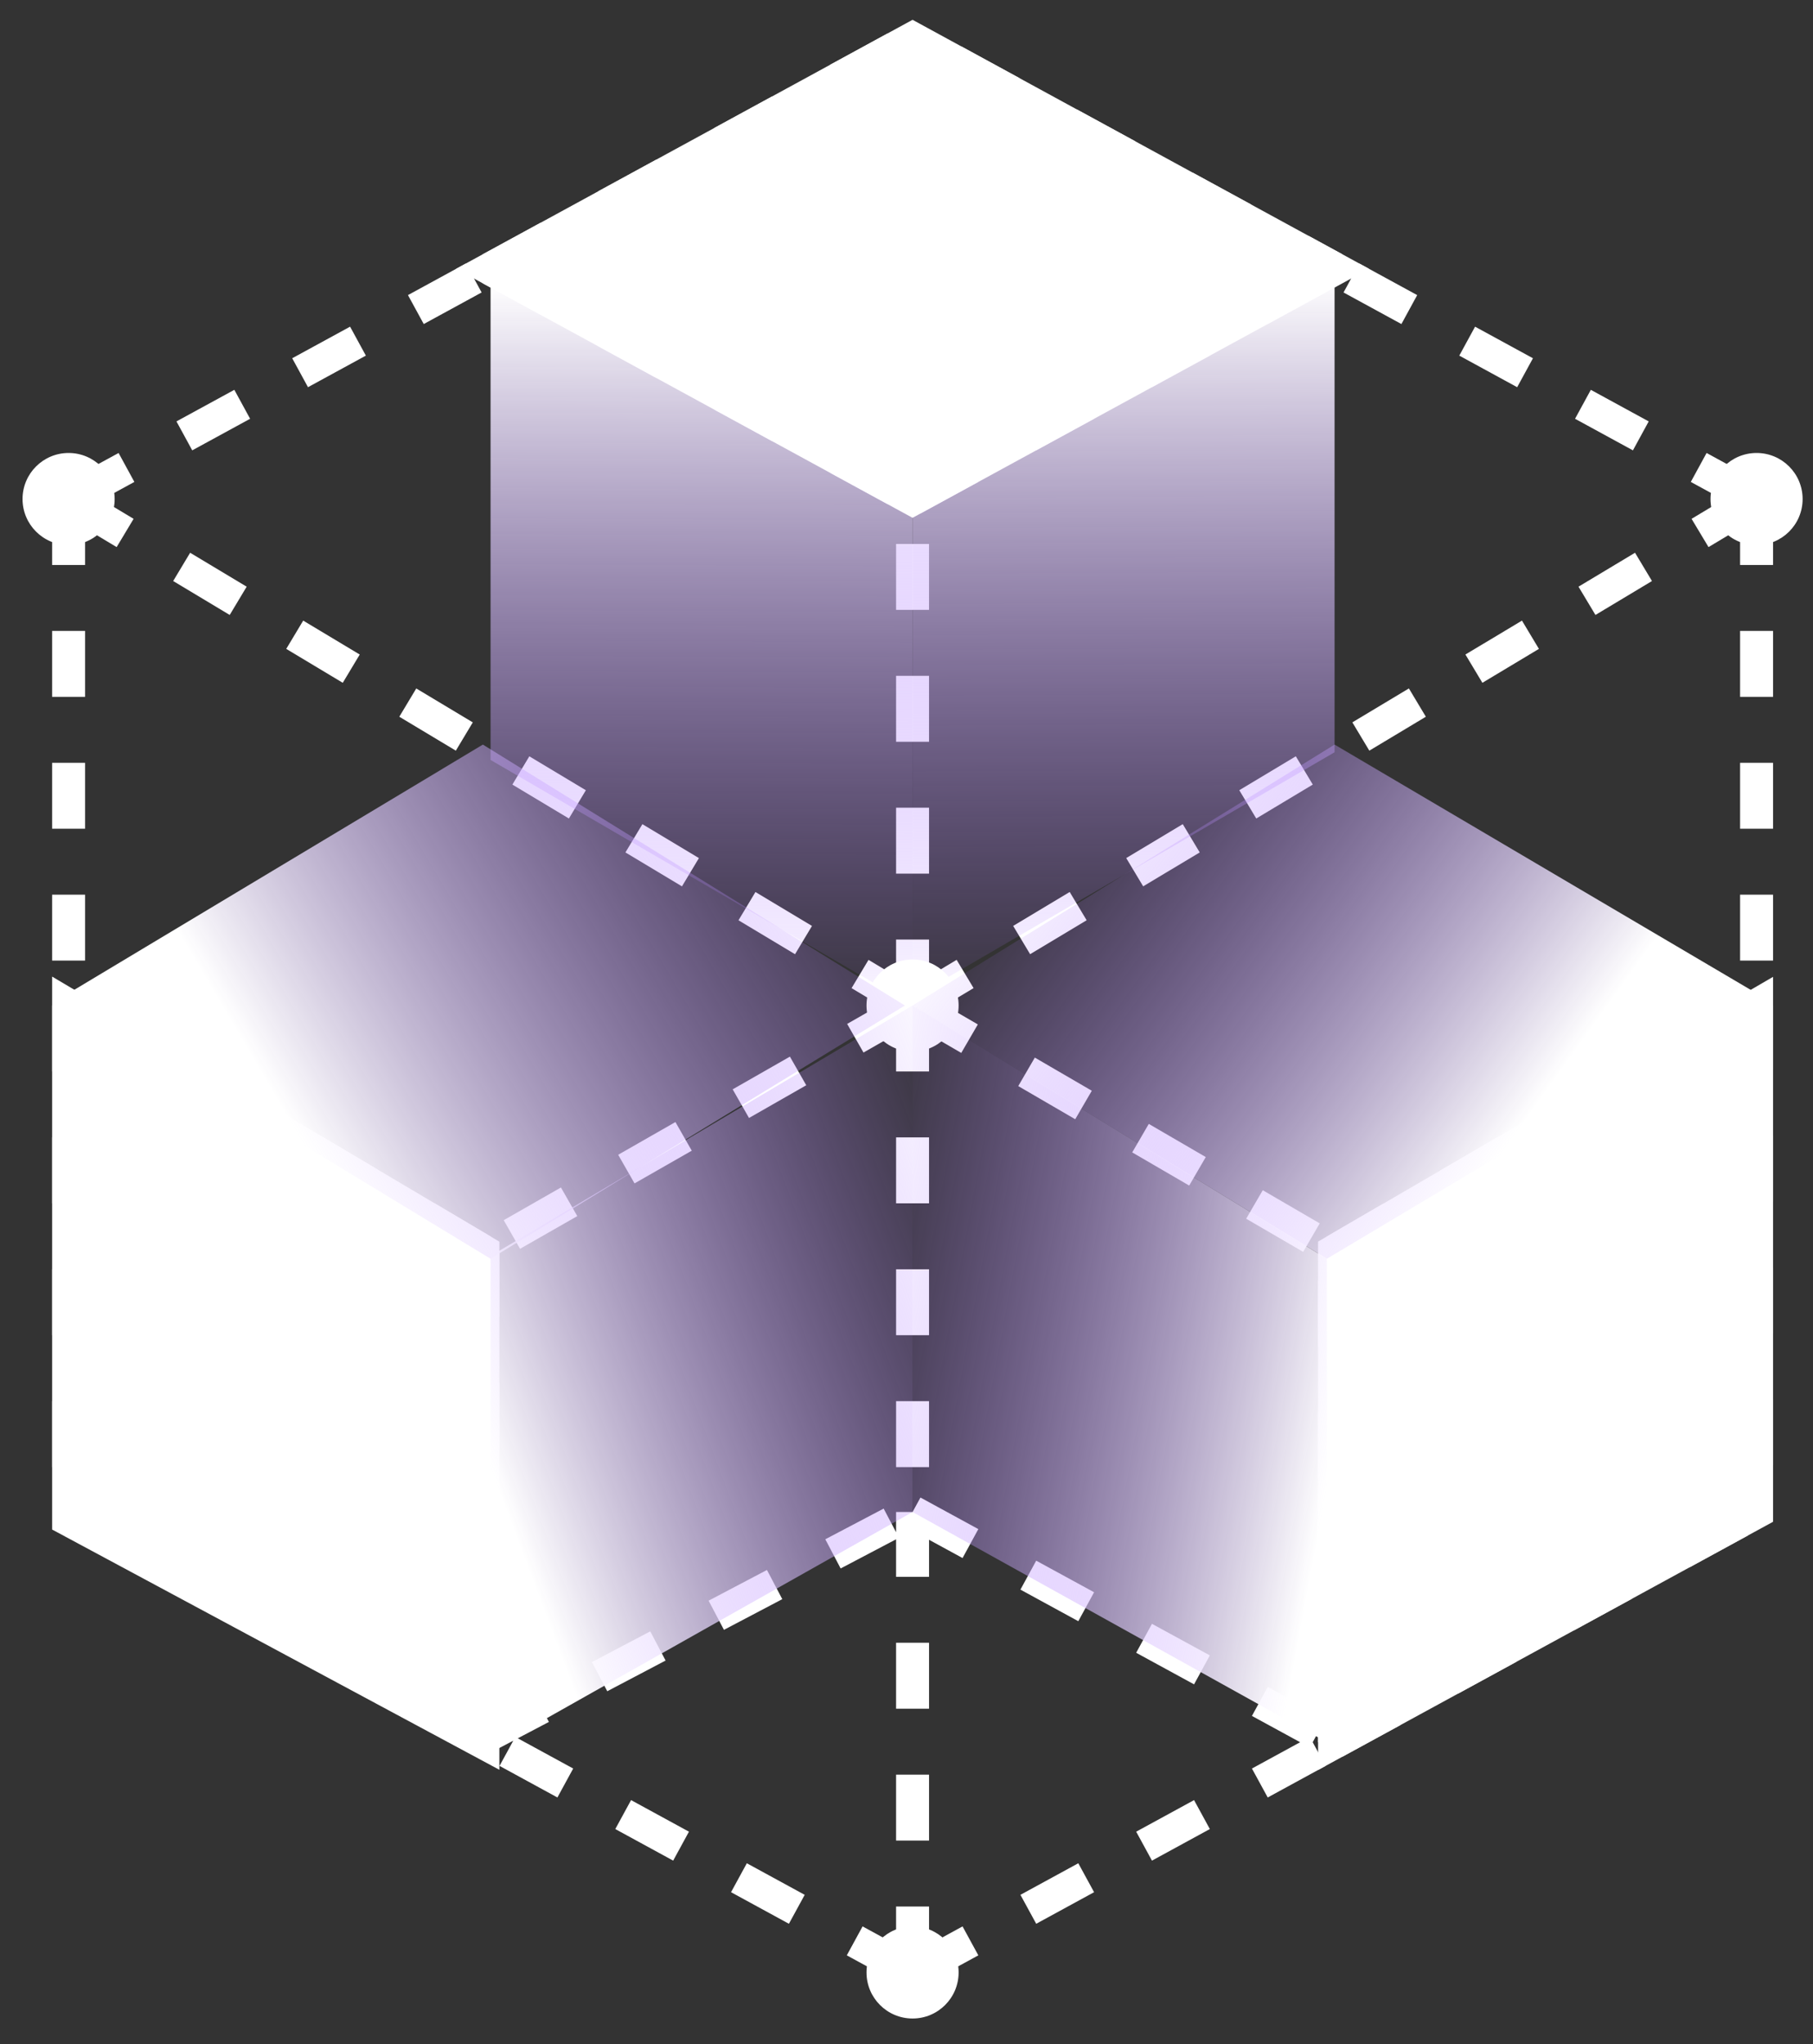
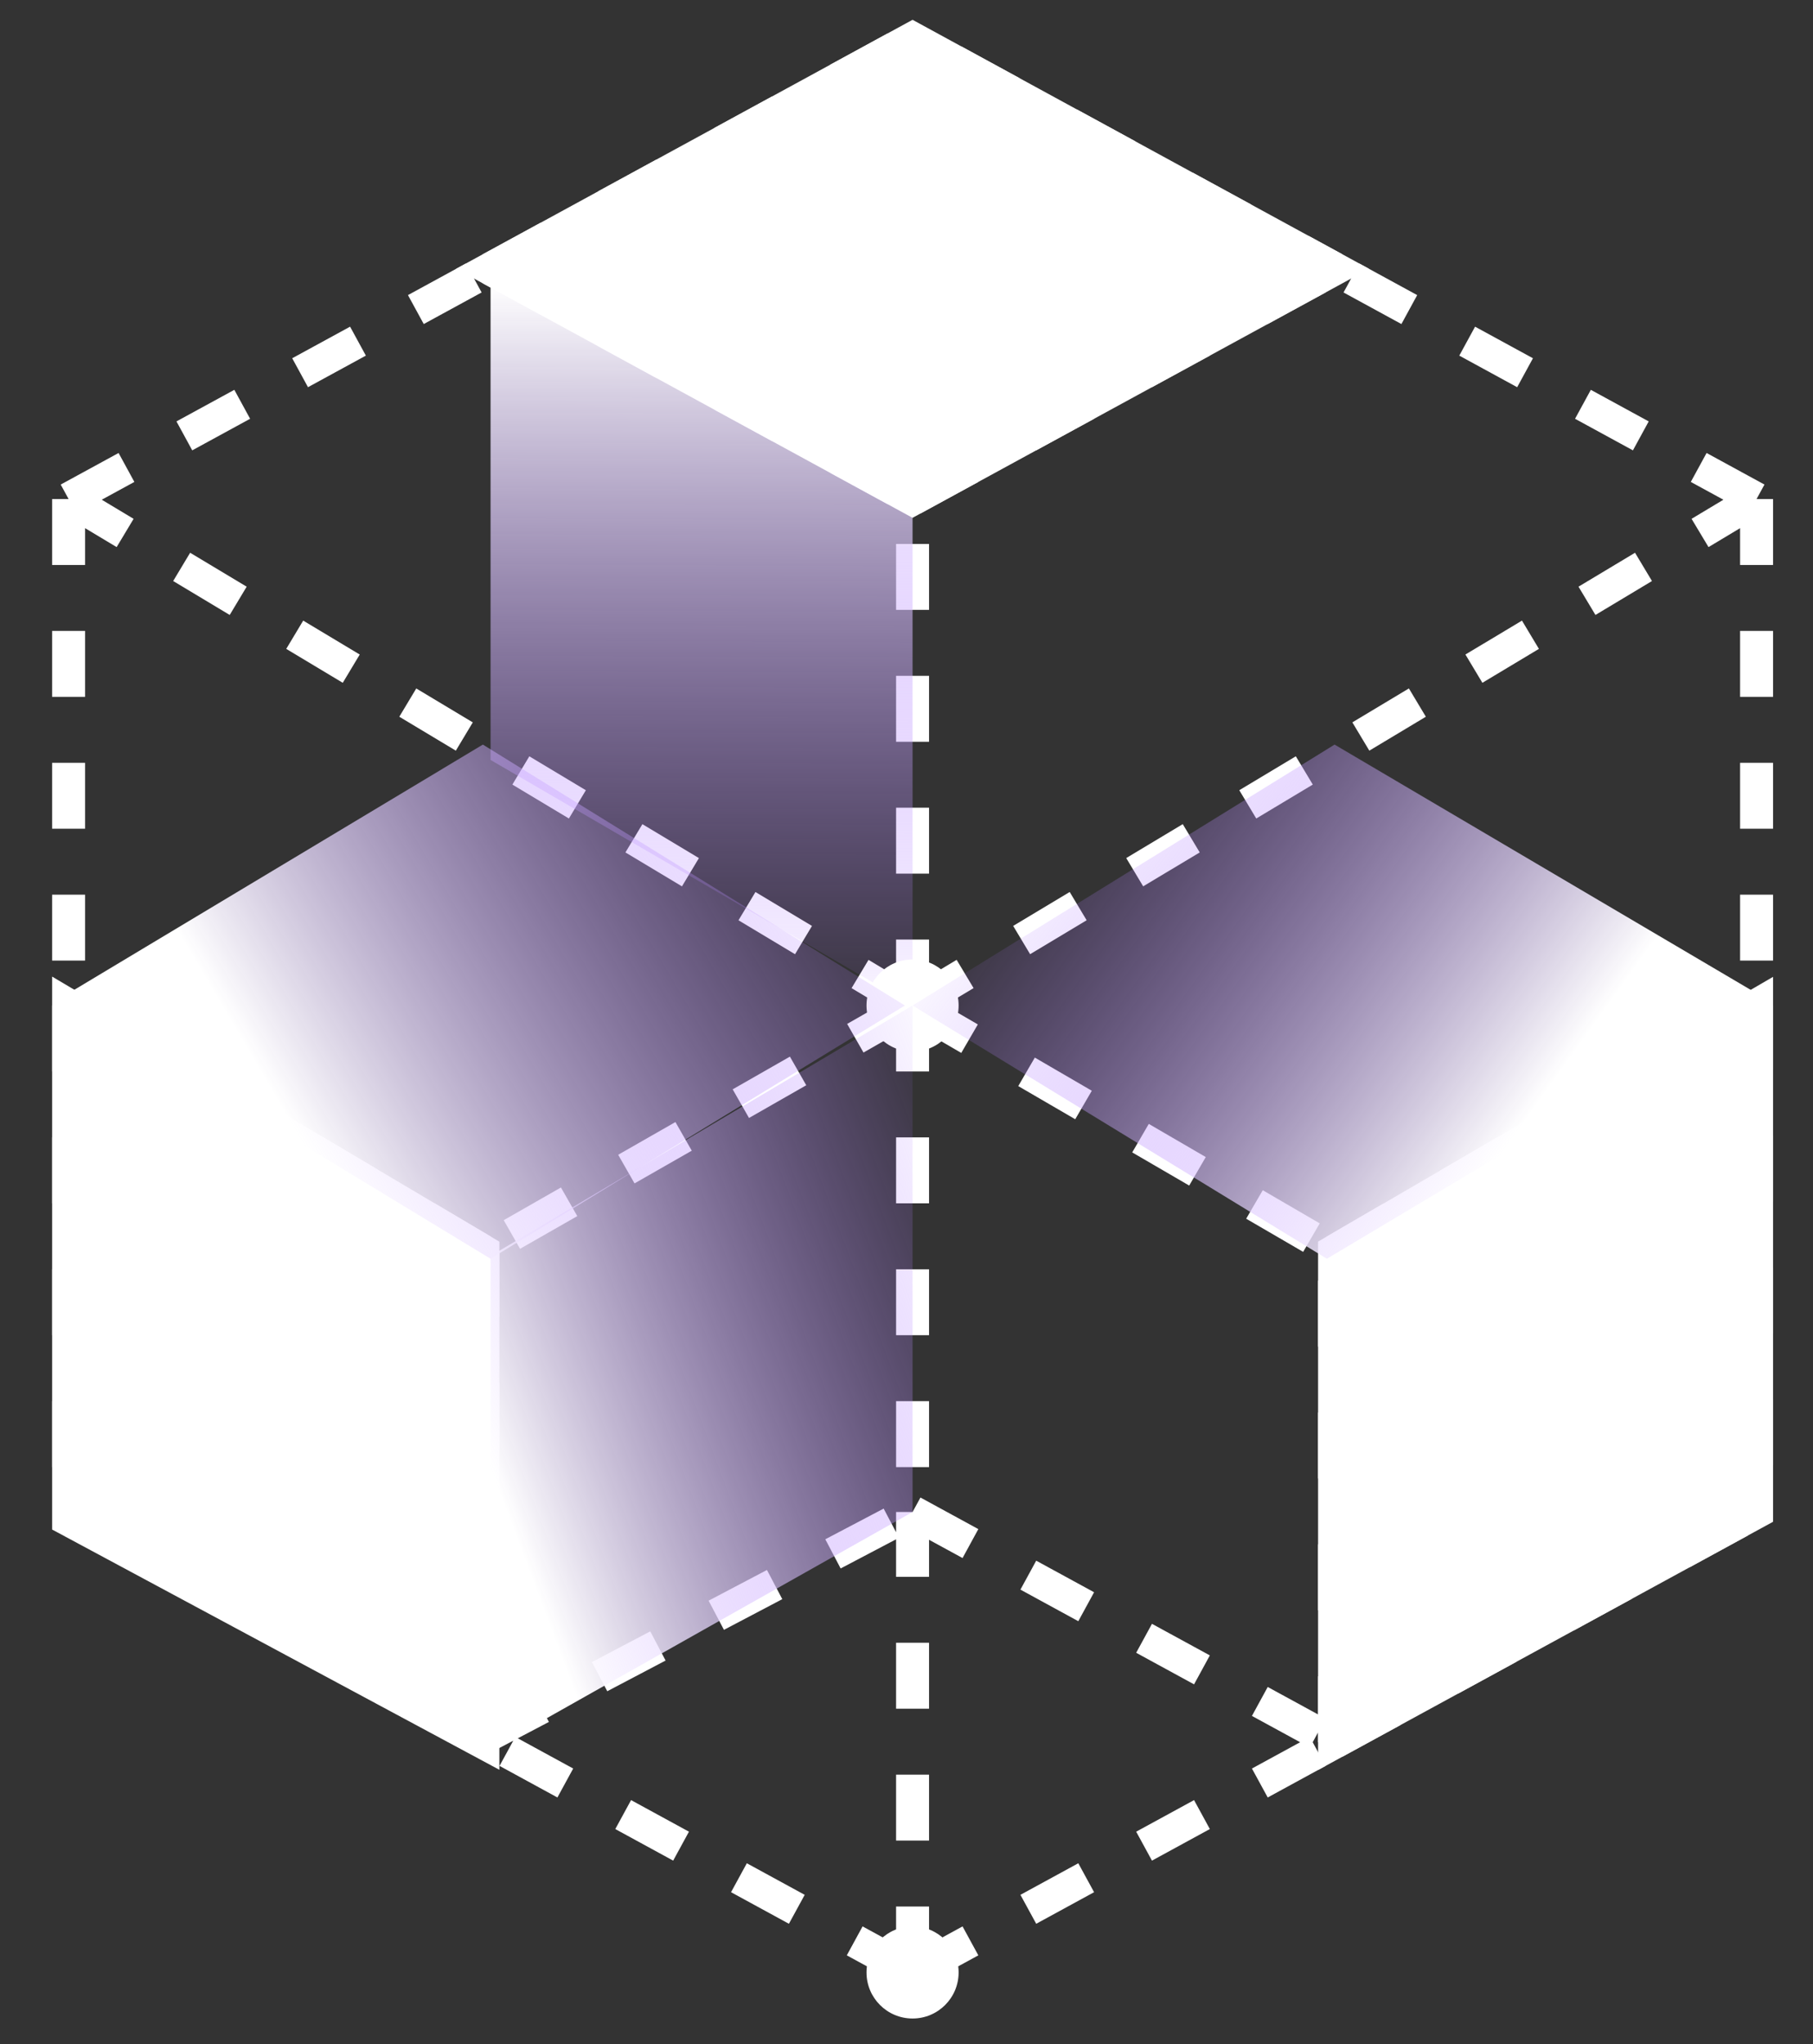
<svg xmlns="http://www.w3.org/2000/svg" width="55" height="62" viewBox="0 0 55 62" fill="none">
  <rect x="0" y="0" width="55" height="62" fill="#333333" stroke="none" />
  <path d="M2.081 15.136L14.882 8.153M2.081 15.136L14.882 22.817L27.684 30.498M2.081 15.136V30.498M27.684 59.826L14.649 52.716M27.684 59.826V45.86M27.684 59.826L40.486 52.843M53.288 15.136L40.486 8.153M53.288 15.136L40.486 22.817L27.684 30.498M53.288 15.136V30.498M27.684 30.498V15.136M27.684 30.498L14.649 37.946M27.684 30.498V45.86M27.684 30.498L34.085 34.222L40.486 37.946M14.882 8.153L27.684 1.17L40.486 8.153M14.882 8.153L27.684 15.136M27.684 15.136L40.486 8.153M14.649 37.946V52.716M14.649 37.946L8.365 34.222L2.081 30.498M2.081 30.498V45.86L14.649 52.716M14.649 52.716L27.684 45.86M27.684 45.86L40.486 52.843M40.486 52.843L53.288 45.86V30.498M40.486 52.843V37.946M40.486 37.946L53.288 30.498" stroke="white" stroke-dasharray="2 2" />
  <path d="M14.882 8.386V23.05L27.684 30.498V15.369L14.882 8.386Z" fill="url(#paint0_linear_552_4714)" />
-   <path d="M40.486 8.153V22.817L27.684 30.265V15.136L40.486 8.153Z" fill="url(#paint1_linear_552_4714)" />
  <path d="M14.649 37.946L2.081 30.498V46.093L14.649 52.843V37.946Z" fill="white" stroke="white" />
-   <circle cx="2.081" cy="15.136" r="1.397" fill="white" />
-   <circle cx="53.288" cy="15.136" r="1.397" fill="white" />
  <circle cx="27.684" cy="30.498" r="1.397" fill="white" />
  <circle cx="27.684" cy="59.826" r="1.397" fill="white" />
  <path d="M40.486 37.946L53.288 30.498V45.86L40.486 52.843V37.946Z" fill="white" stroke="white" />
  <path d="M14.882 8.153L27.684 15.136L40.486 8.153L27.684 1.17L14.882 8.153Z" fill="white" stroke="white" />
  <path d="M40.486 22.584L53.52 30.265L40.253 38.179L27.684 30.498L40.486 22.584Z" fill="url(#paint2_linear_552_4714)" />
  <path d="M14.649 22.584L1.848 30.265L14.882 38.179L27.451 30.498L14.649 22.584Z" fill="url(#paint3_linear_552_4714)" />
  <path d="M14.882 38.094L27.684 30.498V45.86L14.882 53.075V38.094Z" fill="url(#paint4_linear_552_4714)" />
-   <path d="M40.253 38.179L27.684 30.498V45.86L40.253 52.843V38.179Z" fill="url(#paint5_linear_552_4714)" />
  <defs>
    <linearGradient id="paint0_linear_552_4714" x1="21.283" y1="8.619" x2="21.167" y2="32.127" gradientUnits="userSpaceOnUse">
      <stop stop-color="white" />
      <stop offset="1" stop-color="#9E61FF" stop-opacity="0" />
    </linearGradient>
    <linearGradient id="paint1_linear_552_4714" x1="34.085" y1="8.386" x2="34.201" y2="31.895" gradientUnits="userSpaceOnUse">
      <stop stop-color="white" />
      <stop offset="1" stop-color="#9E61FF" stop-opacity="0" />
    </linearGradient>
    <linearGradient id="paint2_linear_552_4714" x1="46.77" y1="33.291" x2="31.874" y2="22.584" gradientUnits="userSpaceOnUse">
      <stop stop-color="white" />
      <stop offset="1" stop-color="#9E61FF" stop-opacity="0" />
    </linearGradient>
    <linearGradient id="paint3_linear_552_4714" x1="8.365" y1="33.291" x2="26.52" y2="22.584" gradientUnits="userSpaceOnUse">
      <stop stop-color="white" />
      <stop offset="1" stop-color="#9E61FF" stop-opacity="0" />
    </linearGradient>
    <linearGradient id="paint4_linear_552_4714" x1="15.115" y1="45.162" x2="31.874" y2="38.877" gradientUnits="userSpaceOnUse">
      <stop stop-color="white" />
      <stop offset="1" stop-color="#9E61FF" stop-opacity="0" />
    </linearGradient>
    <linearGradient id="paint5_linear_552_4714" x1="40.253" y1="45.162" x2="23.96" y2="42.136" gradientUnits="userSpaceOnUse">
      <stop stop-color="white" />
      <stop offset="1" stop-color="#9E61FF" stop-opacity="0" />
    </linearGradient>
  </defs>
</svg>